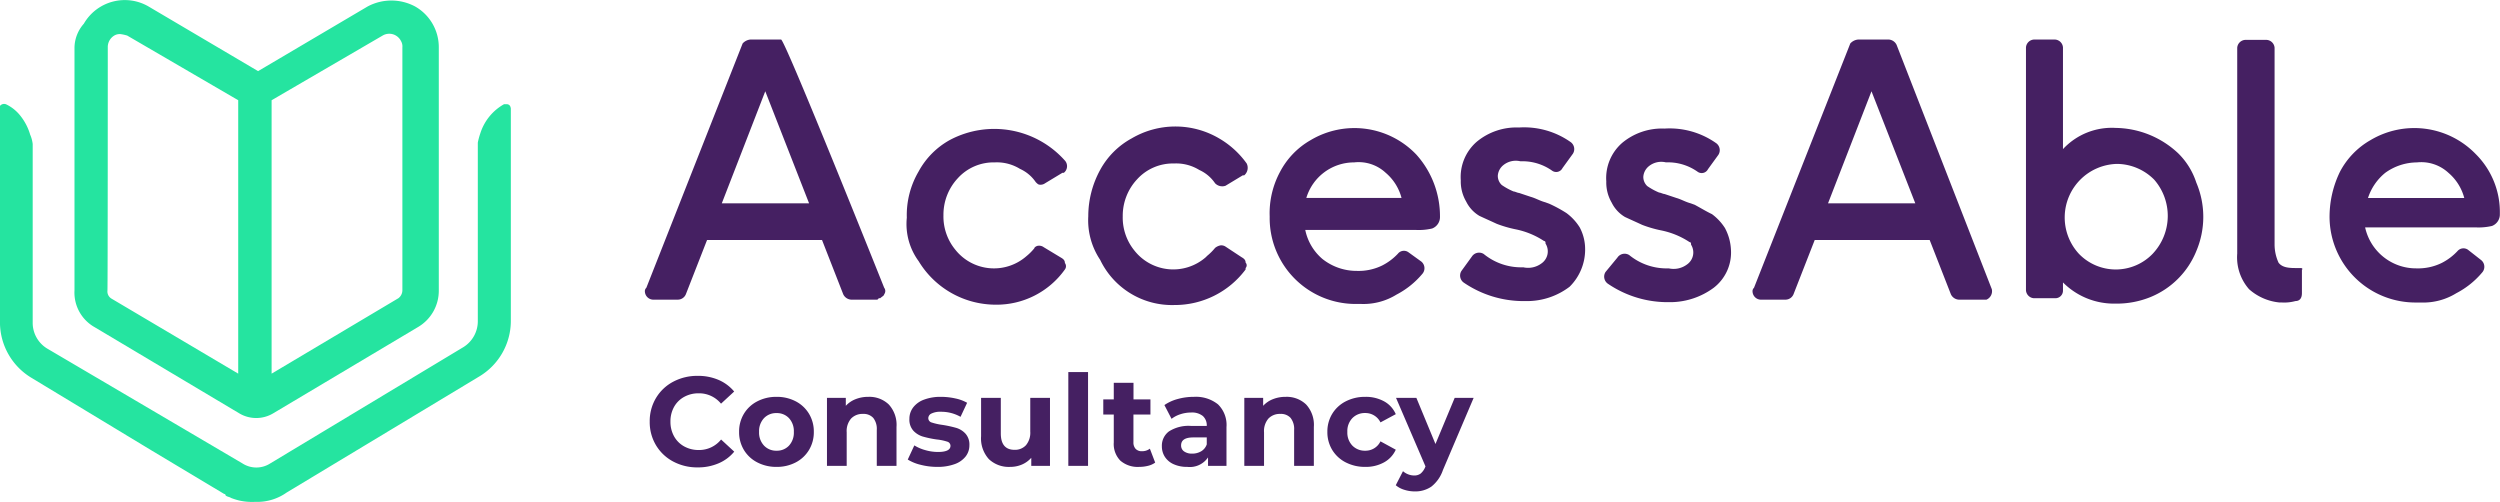
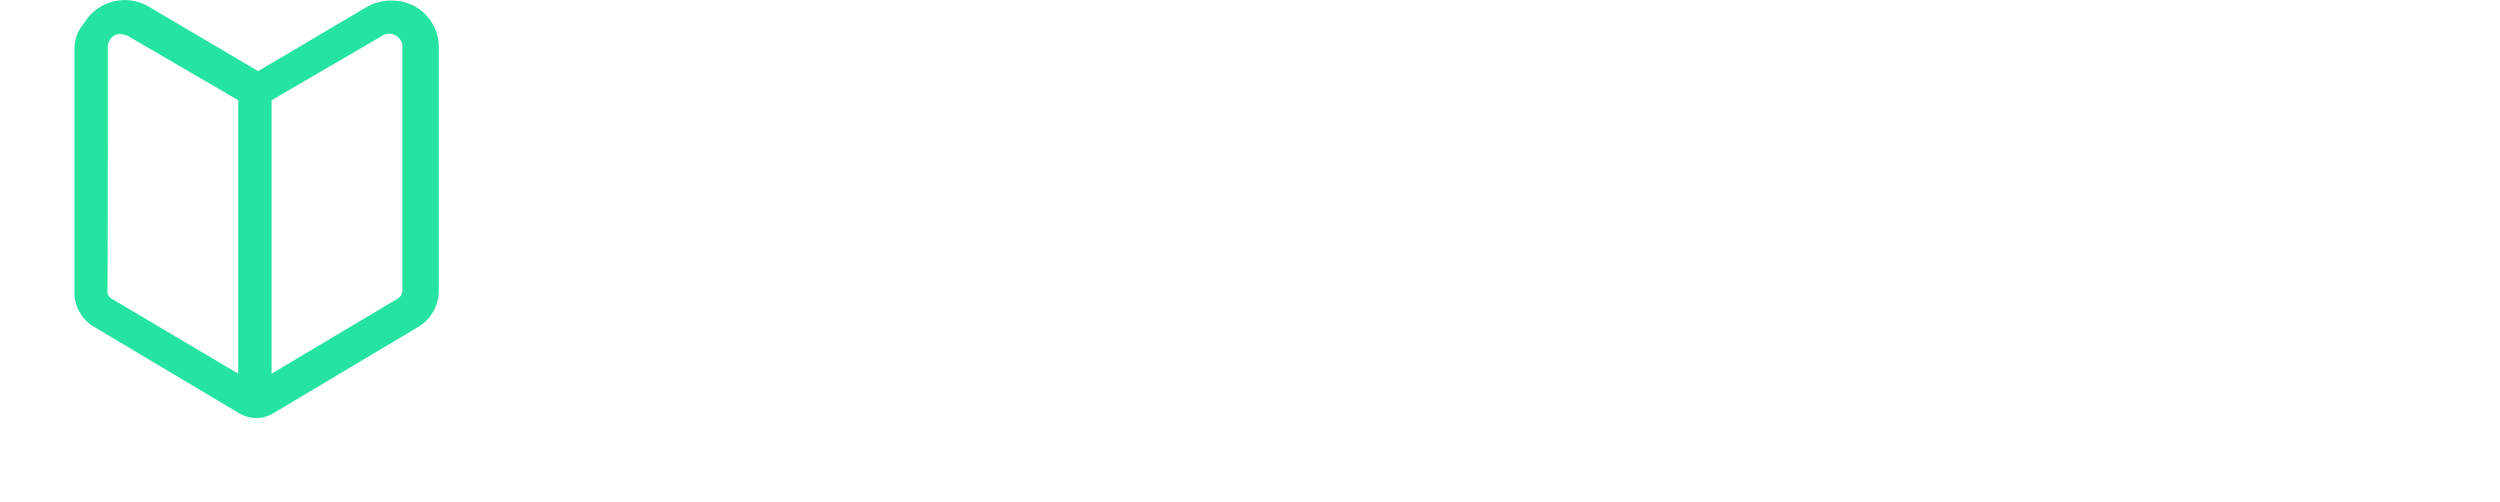
<svg xmlns="http://www.w3.org/2000/svg" width="197.74" height="39.699" viewBox="0 0 197.74 39.699">
  <g id="Group_81" data-name="Group 81" transform="translate(834 -6592.594)">
    <path id="Path_1" data-name="Path 1" d="M174.411,243.888l11.4,6.792a2.617,2.617,0,0,0,2.728,0l11.4-6.792a3.33,3.33,0,0,0,1.677-2.927v-19.21a3.7,3.7,0,0,0-1.876-3.24,3.986,3.986,0,0,0-3.751,0l-8.667,5.115-8.667-5.115a3.739,3.739,0,0,0-5.115,1.364,2.922,2.922,0,0,0-.739,1.876v19.21A3.141,3.141,0,0,0,174.411,243.888Zm13.981-17.96,8.781-5.115a1.034,1.034,0,0,1,1.449.426.845.845,0,0,1,.114.512v19.21a.794.794,0,0,1-.313.625l-10.031,5.968Zm-12.958-4.177a1.063,1.063,0,0,1,.512-.938.845.845,0,0,1,.512-.114,3.623,3.623,0,0,1,.512.114l8.781,5.115v21.626l-10.031-5.939a.656.656,0,0,1-.313-.625C175.434,240.961,175.434,221.751,175.434,221.751Z" transform="translate(-1000.909 6374.594)" fill="#25e4a0" />
-     <path id="Path_2" data-name="Path 2" d="M192.169,246.953h-.2a4.038,4.038,0,0,0-1.876,2.3,5.61,5.61,0,0,0-.2.739v14.1a2.408,2.408,0,0,1-1.137,2.074L173.47,275.37a2.029,2.029,0,0,1-2.188,0l-15.459-9.094a2.38,2.38,0,0,1-1.137-2.074v-14.1a2.612,2.612,0,0,0-.2-.739,4.331,4.331,0,0,0-.739-1.449,3.191,3.191,0,0,0-1.137-.938.415.415,0,0,0-.512.114v17.136a5.126,5.126,0,0,0,2.5,4.376l9.491,5.74,5.74,3.439a.111.111,0,0,1,.114.114c.114.114.313.114.426.2a5.3,5.3,0,0,0,.625.2,4.662,4.662,0,0,0,1.25.114h.114a4.029,4.029,0,0,0,2.415-.739l15.232-9.179a5.126,5.126,0,0,0,2.5-4.376V247.294q-.043-.341-.341-.341Z" transform="translate(-986.1 6353.882)" fill="#25e4a0" />
-     <path id="Path_3" data-name="Path 3" d="M342.37,229h-2.415a.941.941,0,0,0-.625.313l-7.616,19.324a.363.363,0,0,0-.114.313.672.672,0,0,0,.625.625h1.989a.692.692,0,0,0,.625-.426l1.677-4.291h9.094l1.677,4.291a.741.741,0,0,0,.625.426H349.9c.114,0,.114,0,.2-.114h.114c.114-.114.313-.2.313-.313a.421.421,0,0,0,0-.512S342.683,229,342.37,229Zm2.217,12.958h-6.905l3.439-8.866Zm20.233,5.229a.426.426,0,0,0,0-.512c0-.2-.114-.313-.313-.426l-1.364-.824a.61.61,0,0,0-.426-.114c-.114,0-.313.114-.313.2a4.323,4.323,0,0,1-.625.625,3.9,3.9,0,0,1-5.627-.512,4.131,4.131,0,0,1-.938-2.728,4.225,4.225,0,0,1,1.137-2.927,3.822,3.822,0,0,1,2.927-1.25,3.477,3.477,0,0,1,1.989.512,3,3,0,0,1,1.25,1.051c.114.114.2.2.313.2a.61.61,0,0,0,.426-.114l1.364-.824h.114a.668.668,0,0,0,.114-.938,7.485,7.485,0,0,0-9.094-1.677,6.229,6.229,0,0,0-2.5,2.5,6.826,6.826,0,0,0-.938,3.666,4.965,4.965,0,0,0,.938,3.439,7.125,7.125,0,0,0,6.053,3.439,6.634,6.634,0,0,0,5.513-2.785ZM373.487,250a6.985,6.985,0,0,0,5.627-2.813v-.114a.309.309,0,0,0,0-.426c0-.2-.114-.313-.313-.426l-1.25-.824a.61.61,0,0,0-.426-.114.966.966,0,0,0-.426.2,4.322,4.322,0,0,1-.625.625l-.114.114a3.909,3.909,0,0,1-5.627-.512,4.131,4.131,0,0,1-.938-2.728,4.225,4.225,0,0,1,1.137-2.927,3.822,3.822,0,0,1,2.927-1.25,3.477,3.477,0,0,1,1.989.512,3,3,0,0,1,1.25,1.051.786.786,0,0,0,.824.2l1.364-.824H379a.778.778,0,0,0,.2-.938,7.011,7.011,0,0,0-2.188-1.989,6.825,6.825,0,0,0-6.905,0,6.229,6.229,0,0,0-2.5,2.5,7.647,7.647,0,0,0-.938,3.666,5.625,5.625,0,0,0,.938,3.439A6.3,6.3,0,0,0,373.487,250Zm18.5-4.177a.608.608,0,0,0-.824.114,4.492,4.492,0,0,1-1.25.938,4.248,4.248,0,0,1-1.989.426,4.352,4.352,0,0,1-2.728-.938,4.093,4.093,0,0,1-1.364-2.3h8.781a4.662,4.662,0,0,0,1.25-.114.97.97,0,0,0,.625-.938,7.29,7.29,0,0,0-1.876-4.916,6.766,6.766,0,0,0-8.355-1.137,6.192,6.192,0,0,0-2.415,2.5,6.9,6.9,0,0,0-.824,3.552,6.795,6.795,0,0,0,6.905,6.905h.313a4.97,4.97,0,0,0,2.813-.739,6.688,6.688,0,0,0,2.074-1.677.68.68,0,0,0-.114-.938l-1.023-.739Zm-1.79-6.28a3.909,3.909,0,0,1,1.25,1.989h-7.531a3.94,3.94,0,0,1,3.78-2.813,3.135,3.135,0,0,1,2.5.824Zm86.247-1.449a6.766,6.766,0,0,0-8.355-1.137,6.192,6.192,0,0,0-2.415,2.5,8.152,8.152,0,0,0-.824,3.439,6.795,6.795,0,0,0,6.905,6.905h.313a4.97,4.97,0,0,0,2.813-.739,6.687,6.687,0,0,0,2.074-1.677.68.68,0,0,0-.114-.938l-1.051-.824a.624.624,0,0,0-.824.114,4.493,4.493,0,0,1-1.25.938,4.248,4.248,0,0,1-1.989.426,4.122,4.122,0,0,1-4.064-3.24h8.781a4.662,4.662,0,0,0,1.25-.114.97.97,0,0,0,.625-.938,6.465,6.465,0,0,0-1.876-4.717Zm-8.554,3.439a4.263,4.263,0,0,1,1.364-1.989,4.319,4.319,0,0,1,2.5-.824,3.168,3.168,0,0,1,2.5.824,3.908,3.908,0,0,1,1.25,1.989Zm-61.922,4.092a3.659,3.659,0,0,0-.426-1.762,4.106,4.106,0,0,0-1.051-1.137,10.715,10.715,0,0,0-1.364-.739l-.313-.114c-.426-.114-.739-.313-1.137-.426l-.938-.313c-.114,0-.313-.114-.426-.114a5.093,5.093,0,0,1-.938-.512.985.985,0,0,1-.313-.739,1.177,1.177,0,0,1,.426-.824,1.563,1.563,0,0,1,1.364-.313,4.054,4.054,0,0,1,2.5.739.556.556,0,0,0,.824-.2l.824-1.137a.683.683,0,0,0-.2-.938,6.383,6.383,0,0,0-4.064-1.137,4.909,4.909,0,0,0-3.353,1.137,3.693,3.693,0,0,0-1.25,3.041,3.139,3.139,0,0,0,.426,1.677,2.7,2.7,0,0,0,1.051,1.137c.426.2.938.426,1.364.625a9.316,9.316,0,0,0,1.449.426,6.367,6.367,0,0,1,2.3.938c.114,0,.114.114.114.2a1.158,1.158,0,0,1-.313,1.563,1.767,1.767,0,0,1-1.449.313,4.682,4.682,0,0,1-3.126-1.051.683.683,0,0,0-.938.2l-.824,1.137a.683.683,0,0,0,.2.938,8.377,8.377,0,0,0,4.689,1.449h.313a5.549,5.549,0,0,0,3.353-1.137A4.136,4.136,0,0,0,405.969,245.624Zm11.083-1.677A4.106,4.106,0,0,0,416,242.811c-.426-.2-.938-.512-1.364-.739l-.313-.114c-.426-.114-.739-.313-1.137-.426l-.938-.313c-.114,0-.313-.114-.426-.114a5.092,5.092,0,0,1-.938-.512.985.985,0,0,1-.313-.739,1.177,1.177,0,0,1,.426-.824,1.563,1.563,0,0,1,1.364-.313,4.055,4.055,0,0,1,2.5.739.555.555,0,0,0,.824-.2l.824-1.137a.683.683,0,0,0-.2-.938,6.383,6.383,0,0,0-4.064-1.137,4.909,4.909,0,0,0-3.353,1.137,3.693,3.693,0,0,0-1.25,3.041,3.14,3.14,0,0,0,.426,1.677,2.7,2.7,0,0,0,1.051,1.137c.426.2.938.426,1.364.625a9.316,9.316,0,0,0,1.449.426,6.366,6.366,0,0,1,2.3.938c.114,0,.114.114.114.2a1.158,1.158,0,0,1-.313,1.563,1.767,1.767,0,0,1-1.449.313,4.681,4.681,0,0,1-3.126-1.051.683.683,0,0,0-.938.2l-.938,1.137a.683.683,0,0,0,.2.938,8.378,8.378,0,0,0,4.689,1.449h.313a5.81,5.81,0,0,0,3.353-1.137,3.517,3.517,0,0,0,1.364-3.041,4,4,0,0,0-.455-1.648Zm13.555-14.521a.741.741,0,0,0-.625-.426h-2.415a.941.941,0,0,0-.625.313l-7.616,19.324a.363.363,0,0,0-.114.313.672.672,0,0,0,.625.625h1.989a.692.692,0,0,0,.625-.426l1.677-4.291h9.094l1.677,4.291a.741.741,0,0,0,.625.426h2.188a.729.729,0,0,0,.426-.824l-7.531-19.324Zm1.478,12.532h-6.905l3.439-8.866Zm20.773-3.978a7.355,7.355,0,0,0-4.916-1.989,5.271,5.271,0,0,0-4.177,1.677v-8.042a.672.672,0,0,0-.625-.625h-1.677a.672.672,0,0,0-.625.625v19.21a.672.672,0,0,0,.625.625h1.677a.6.6,0,0,0,.625-.625v-.625a5.689,5.689,0,0,0,3.978,1.677h.2a7.075,7.075,0,0,0,2.728-.512,6.593,6.593,0,0,0,3.638-3.637,6.923,6.923,0,0,0,0-5.428,5.711,5.711,0,0,0-1.449-2.33Zm-1.989,7.957a4.051,4.051,0,0,1-5.854,0,4.238,4.238,0,0,1,3.041-7.1,4.192,4.192,0,0,1,2.927,1.25A4.36,4.36,0,0,1,450.868,245.937Zm11.708,1.137h-.313c-.512,0-1.137,0-1.449-.426a3.487,3.487,0,0,1-.313-1.449V229.654a.672.672,0,0,0-.625-.625h-1.705a.672.672,0,0,0-.625.625v16.283a3.814,3.814,0,0,0,.938,2.813A4.238,4.238,0,0,0,460.9,249.8h.2a3.32,3.32,0,0,0,1.052-.114c.313,0,.512-.2.512-.625v-1.876c.114,0,0-.114-.085-.114Z" transform="translate(-1114.591 6366.72)" fill="#452062" />
-     <path id="Path_127" data-name="Path 127" d="M4.18.12A4.021,4.021,0,0,1,2.245-.345a3.47,3.47,0,0,1-1.36-1.29A3.554,3.554,0,0,1,.39-3.5,3.554,3.554,0,0,1,.885-5.365a3.47,3.47,0,0,1,1.36-1.29A4.042,4.042,0,0,1,4.19-7.12a4.08,4.08,0,0,1,1.645.32,3.3,3.3,0,0,1,1.235.92l-1.04.96a2.236,2.236,0,0,0-1.76-.82,2.337,2.337,0,0,0-1.16.285,2.026,2.026,0,0,0-.8.8A2.337,2.337,0,0,0,2.03-3.5a2.337,2.337,0,0,0,.285,1.16,2.026,2.026,0,0,0,.8.8,2.337,2.337,0,0,0,1.16.285,2.225,2.225,0,0,0,1.76-.83l1.04.96A3.242,3.242,0,0,1,5.83-.2,4.116,4.116,0,0,1,4.18.12ZM10.42.08A3.226,3.226,0,0,1,8.9-.275,2.639,2.639,0,0,1,7.84-1.26a2.714,2.714,0,0,1-.38-1.43,2.714,2.714,0,0,1,.38-1.43A2.639,2.639,0,0,1,8.9-5.105,3.226,3.226,0,0,1,10.42-5.46a3.2,3.2,0,0,1,1.52.355,2.647,2.647,0,0,1,1.05.985,2.714,2.714,0,0,1,.38,1.43,2.714,2.714,0,0,1-.38,1.43,2.647,2.647,0,0,1-1.05.985A3.2,3.2,0,0,1,10.42.08Zm0-1.28a1.3,1.3,0,0,0,.985-.4A1.51,1.51,0,0,0,11.79-2.69a1.51,1.51,0,0,0-.385-1.085,1.3,1.3,0,0,0-.985-.4,1.315,1.315,0,0,0-.99.4A1.5,1.5,0,0,0,9.04-2.69a1.5,1.5,0,0,0,.39,1.085A1.315,1.315,0,0,0,10.42-1.2Zm7.26-4.26a2.214,2.214,0,0,1,1.615.6,2.379,2.379,0,0,1,.615,1.78V0H18.35V-2.84a1.4,1.4,0,0,0-.28-.955,1.027,1.027,0,0,0-.81-.315,1.241,1.241,0,0,0-.94.365,1.511,1.511,0,0,0-.35,1.085V0H14.41V-5.38H15.9v.63a2.069,2.069,0,0,1,.77-.525A2.683,2.683,0,0,1,17.68-5.46ZM23.13.08a5.226,5.226,0,0,1-1.31-.165A3.423,3.423,0,0,1,20.8-.5l.52-1.12a3.273,3.273,0,0,0,.87.375,3.646,3.646,0,0,0,1,.145q.99,0,.99-.49a.347.347,0,0,0-.27-.33,4,4,0,0,0-.83-.17,8.007,8.007,0,0,1-1.09-.23,1.691,1.691,0,0,1-.745-.46,1.308,1.308,0,0,1-.315-.94,1.472,1.472,0,0,1,.3-.905,1.9,1.9,0,0,1,.86-.615,3.673,3.673,0,0,1,1.335-.22,5.239,5.239,0,0,1,1.135.125,3.173,3.173,0,0,1,.935.345l-.52,1.11a3.1,3.1,0,0,0-1.55-.4,1.577,1.577,0,0,0-.75.14.412.412,0,0,0-.25.36.357.357,0,0,0,.27.35,4.78,4.78,0,0,0,.86.19,9.206,9.206,0,0,1,1.08.235,1.622,1.622,0,0,1,.73.455,1.291,1.291,0,0,1,.31.92,1.421,1.421,0,0,1-.3.89,1.915,1.915,0,0,1-.875.605A3.9,3.9,0,0,1,23.13.08Zm8.92-5.46V0H30.57V-.64a2.069,2.069,0,0,1-.74.535A2.328,2.328,0,0,1,28.9.08a2.291,2.291,0,0,1-1.68-.61,2.432,2.432,0,0,1-.62-1.81V-5.38h1.56v2.81q0,1.3,1.09,1.3a1.172,1.172,0,0,0,.9-.365,1.54,1.54,0,0,0,.34-1.085V-5.38ZM33.5-7.42h1.56V0H33.5ZM40.37-.26a1.6,1.6,0,0,1-.565.255,2.857,2.857,0,0,1-.7.085,2.094,2.094,0,0,1-1.485-.49,1.875,1.875,0,0,1-.525-1.44V-4.06h-.83v-1.2h.83V-6.57h1.56v1.31h1.34v1.2H38.65v2.19a.734.734,0,0,0,.175.525.649.649,0,0,0,.495.185,1,1,0,0,0,.63-.2Zm3.05-5.2a2.8,2.8,0,0,1,1.92.595,2.277,2.277,0,0,1,.67,1.8V0H44.55V-.67a1.738,1.738,0,0,1-1.64.75,2.545,2.545,0,0,1-1.075-.21,1.6,1.6,0,0,1-.695-.58,1.51,1.51,0,0,1-.24-.84,1.4,1.4,0,0,1,.565-1.18,2.879,2.879,0,0,1,1.745-.43h1.24a.994.994,0,0,0-.31-.785,1.365,1.365,0,0,0-.93-.275,2.715,2.715,0,0,0-.845.135,2.236,2.236,0,0,0-.7.365L41.1-4.81a3.379,3.379,0,0,1,1.055-.48A4.726,4.726,0,0,1,43.42-5.46ZM43.3-.97a1.359,1.359,0,0,0,.71-.185,1.012,1.012,0,0,0,.44-.545v-.55H43.38q-.96,0-.96.63a.561.561,0,0,0,.235.475A1.059,1.059,0,0,0,43.3-.97Zm7.39-4.49a2.214,2.214,0,0,1,1.615.6,2.379,2.379,0,0,1,.615,1.78V0H51.36V-2.84a1.4,1.4,0,0,0-.28-.955,1.027,1.027,0,0,0-.81-.315,1.241,1.241,0,0,0-.94.365,1.511,1.511,0,0,0-.35,1.085V0H47.42V-5.38h1.49v.63a2.069,2.069,0,0,1,.77-.525A2.683,2.683,0,0,1,50.69-5.46ZM56.99.08a3.308,3.308,0,0,1-1.545-.355,2.658,2.658,0,0,1-1.07-.985,2.687,2.687,0,0,1-.385-1.43,2.687,2.687,0,0,1,.385-1.43,2.658,2.658,0,0,1,1.07-.985A3.308,3.308,0,0,1,56.99-5.46a2.994,2.994,0,0,1,1.485.355A2.105,2.105,0,0,1,59.4-4.09l-1.21.65a1.323,1.323,0,0,0-1.21-.74,1.369,1.369,0,0,0-1.01.4,1.473,1.473,0,0,0-.4,1.09,1.473,1.473,0,0,0,.4,1.09,1.369,1.369,0,0,0,1.01.4,1.309,1.309,0,0,0,1.21-.74l1.21.66a2.148,2.148,0,0,1-.925,1A2.96,2.96,0,0,1,56.99.08Zm8.57-5.46L63.13.33a2.81,2.81,0,0,1-.915,1.31,2.241,2.241,0,0,1-1.315.38,2.731,2.731,0,0,1-.83-.13,1.833,1.833,0,0,1-.67-.36L59.97.42a1.339,1.339,0,0,0,.415.25,1.293,1.293,0,0,0,.465.09.825.825,0,0,0,.52-.155A1.316,1.316,0,0,0,61.73.09l.02-.05L59.42-5.38h1.61l1.51,3.65,1.52-3.65Z" transform="translate(-783 6629.443)" fill="#452062     " />
  </g>
</svg>